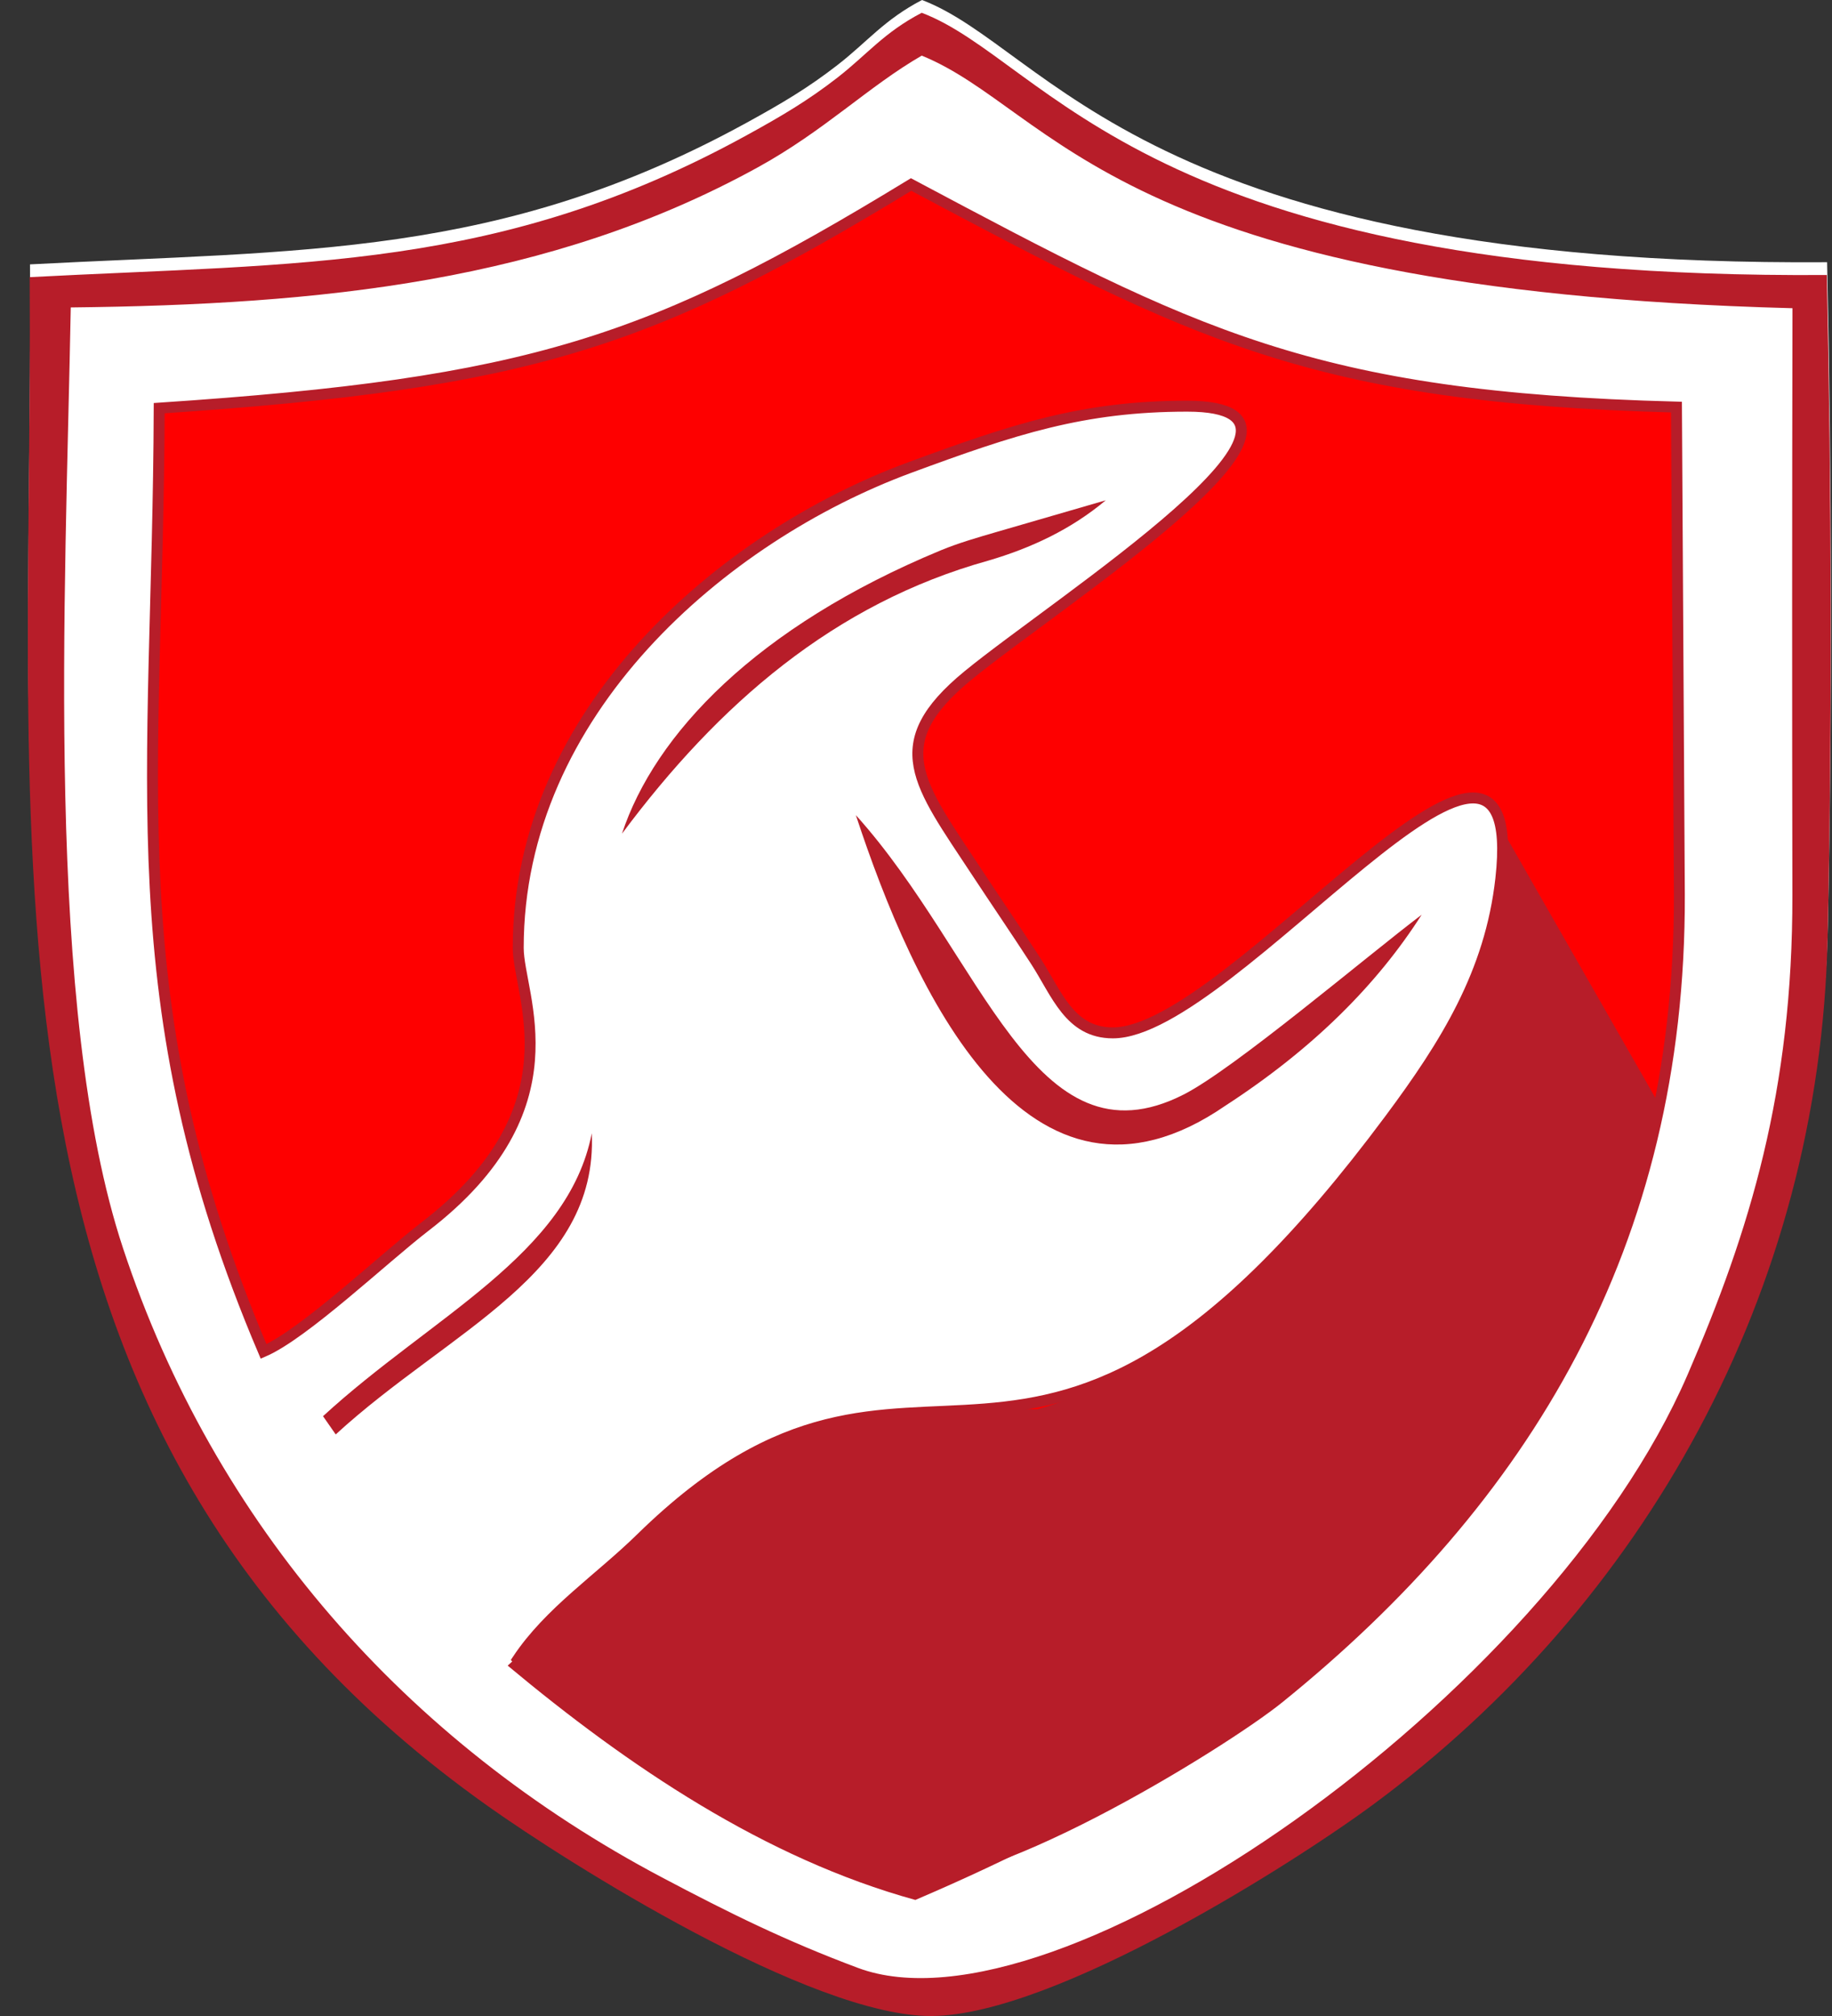
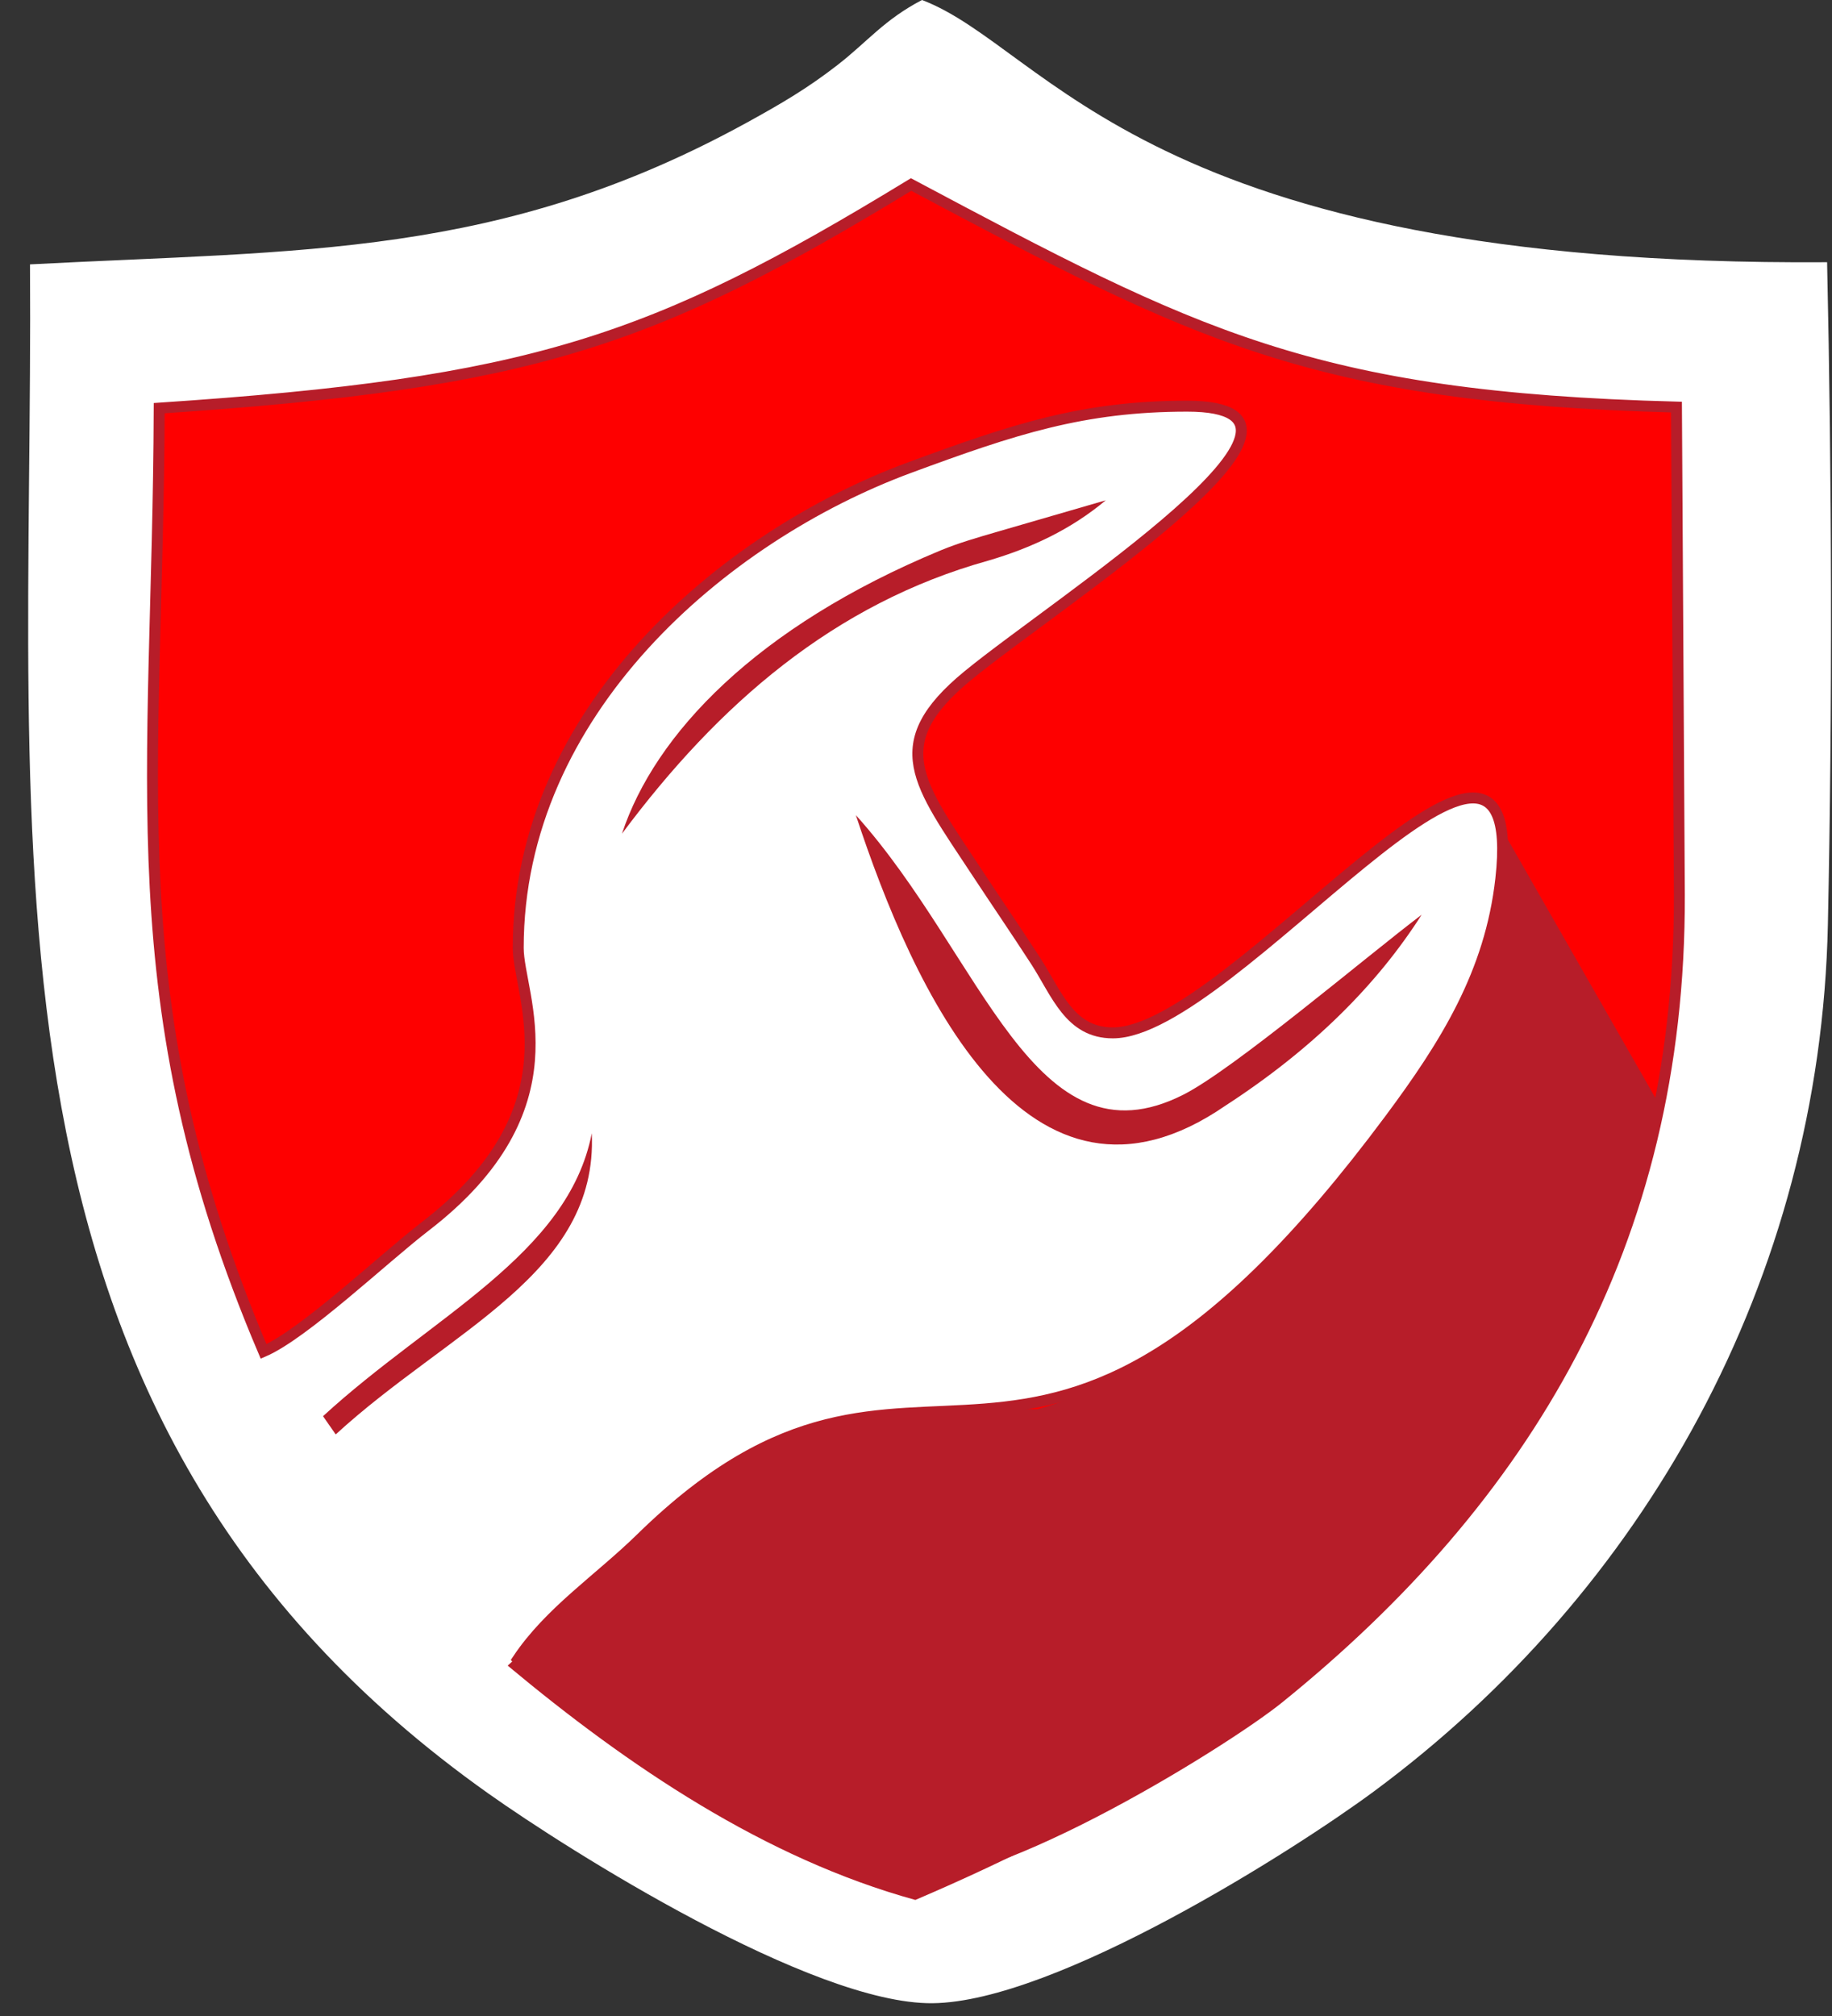
<svg xmlns="http://www.w3.org/2000/svg" width="40" height="44" viewBox="0 0 40 44" fill="none">
  <rect x="0" y="0" width="40" height="44" fill="#333333" stroke="none" />
  <path fill-rule="evenodd" clip-rule="evenodd" d="M0.655 5.77C0.74 18.56 -0.935 30.927 10.667 39.147C12.407 40.38 17.728 43.746 20.359 43.721C23.052 43.695 28.273 40.375 30.001 39.096C35.876 34.75 39.746 27.944 39.91 20.179C40.01 15.474 39.997 10.429 39.893 5.723C24.961 5.824 22.9 1.051 20.131 0C19.304 0.431 18.942 0.909 18.291 1.415C17.643 1.919 17.066 2.259 16.31 2.674C10.922 5.633 6.603 5.457 0.655 5.77Z" fill="white" />
  <path fill-rule="evenodd" clip-rule="evenodd" d="M3.476 8.908C3.449 16.991 2.51 21.866 5.755 29.496C6.643 29.112 8.38 27.462 9.28 26.77C12.646 24.185 11.315 21.724 11.315 20.689C11.313 15.54 15.777 11.714 19.854 10.208C22.138 9.365 23.648 8.865 25.921 8.865C29.783 8.865 23.112 13.121 21.134 14.744C19.304 16.245 20.053 17.099 21.321 19.026C21.759 19.691 22.177 20.301 22.613 20.973C23.073 21.683 23.353 22.543 24.298 22.543C26.906 22.543 33.375 13.765 32.769 19.18C32.539 21.235 31.562 22.794 30.348 24.426C22.359 35.163 20.195 27.509 14 33.569C13.082 34.468 11.995 35.179 11.302 36.221C12.54 37.746 17.055 40.205 19.411 40.897C21.233 41.432 26.707 38.043 27.921 37.062C33.274 32.737 36.69 27.174 36.667 19.529L36.604 8.885C28.64 8.677 26.067 7.312 19.893 4.027C14.243 7.472 11.603 8.367 3.476 8.908L3.476 8.908Z" fill="#FE0000" stroke="#B71D29" stroke-width="0.239" stroke-miterlimit="22.926" />
-   <path fill-rule="evenodd" clip-rule="evenodd" d="M1.545 6.71C7.007 6.65 12.007 6.15 16.545 3.653C18.006 2.85 18.956 1.89 20.125 1.214C23.029 2.397 24.288 6.336 39.137 6.727C39.128 10.994 39.127 15.263 39.135 19.53C39.143 23.811 38.205 26.863 36.847 30.003C33.805 37.038 23.069 44.576 18.729 42.949C17.148 42.357 15.938 41.76 14.455 40.976C8.861 38.02 4.682 33.275 2.686 27.242C0.963 22.036 1.429 13.01 1.545 6.711L1.545 6.71ZM0.648 6.049C0.733 18.839 -0.941 31.206 10.661 39.425C12.401 40.659 17.722 44.025 20.353 44C23.046 43.974 28.266 40.654 29.995 39.375C35.87 35.029 39.74 28.223 39.904 20.458C40.004 15.753 39.99 10.708 39.887 6.002C24.955 6.103 22.894 1.33 20.125 0.279C19.298 0.71 18.936 1.187 18.285 1.694C17.636 2.198 17.059 2.537 16.303 2.952C10.915 5.912 6.596 5.736 0.648 6.049Z" fill="#B71D29" />
  <path fill-rule="evenodd" clip-rule="evenodd" d="M32.771 18.06C33.522 21.711 27.353 29.475 22.649 30.758C17.791 30.684 16.5 31.325 13.966 33.7L11.085 36.353C13.722 38.553 16.701 40.562 19.986 41.467C28.408 37.869 34.139 32.823 36.233 24.119L32.771 18.06H32.771Z" fill="#B71D29" />
  <path fill-rule="evenodd" clip-rule="evenodd" d="M24.143 10.919C23.386 11.554 22.515 11.961 21.578 12.236C18.212 13.173 15.686 15.369 13.58 18.196C14.295 16.029 16.507 13.682 20.541 12.011C20.931 11.85 21.351 11.729 21.782 11.604L24.143 10.919Z" fill="#B71D29" />
  <path fill-rule="evenodd" clip-rule="evenodd" d="M12.921 24.734C12.403 27.386 9.42 28.734 7.053 30.909L7.33 31.307C9.816 29.026 13.06 27.798 12.921 24.734Z" fill="#B71D29" />
  <path fill-rule="evenodd" clip-rule="evenodd" d="M31.04 19.965C29.831 20.879 26.95 23.326 25.845 23.888C22.577 25.552 21.455 20.863 18.687 17.791C19.94 21.594 22.431 27.106 26.754 24.133C28.677 22.885 30.069 21.485 31.04 19.965V19.965Z" fill="#B71D29" />
</svg>